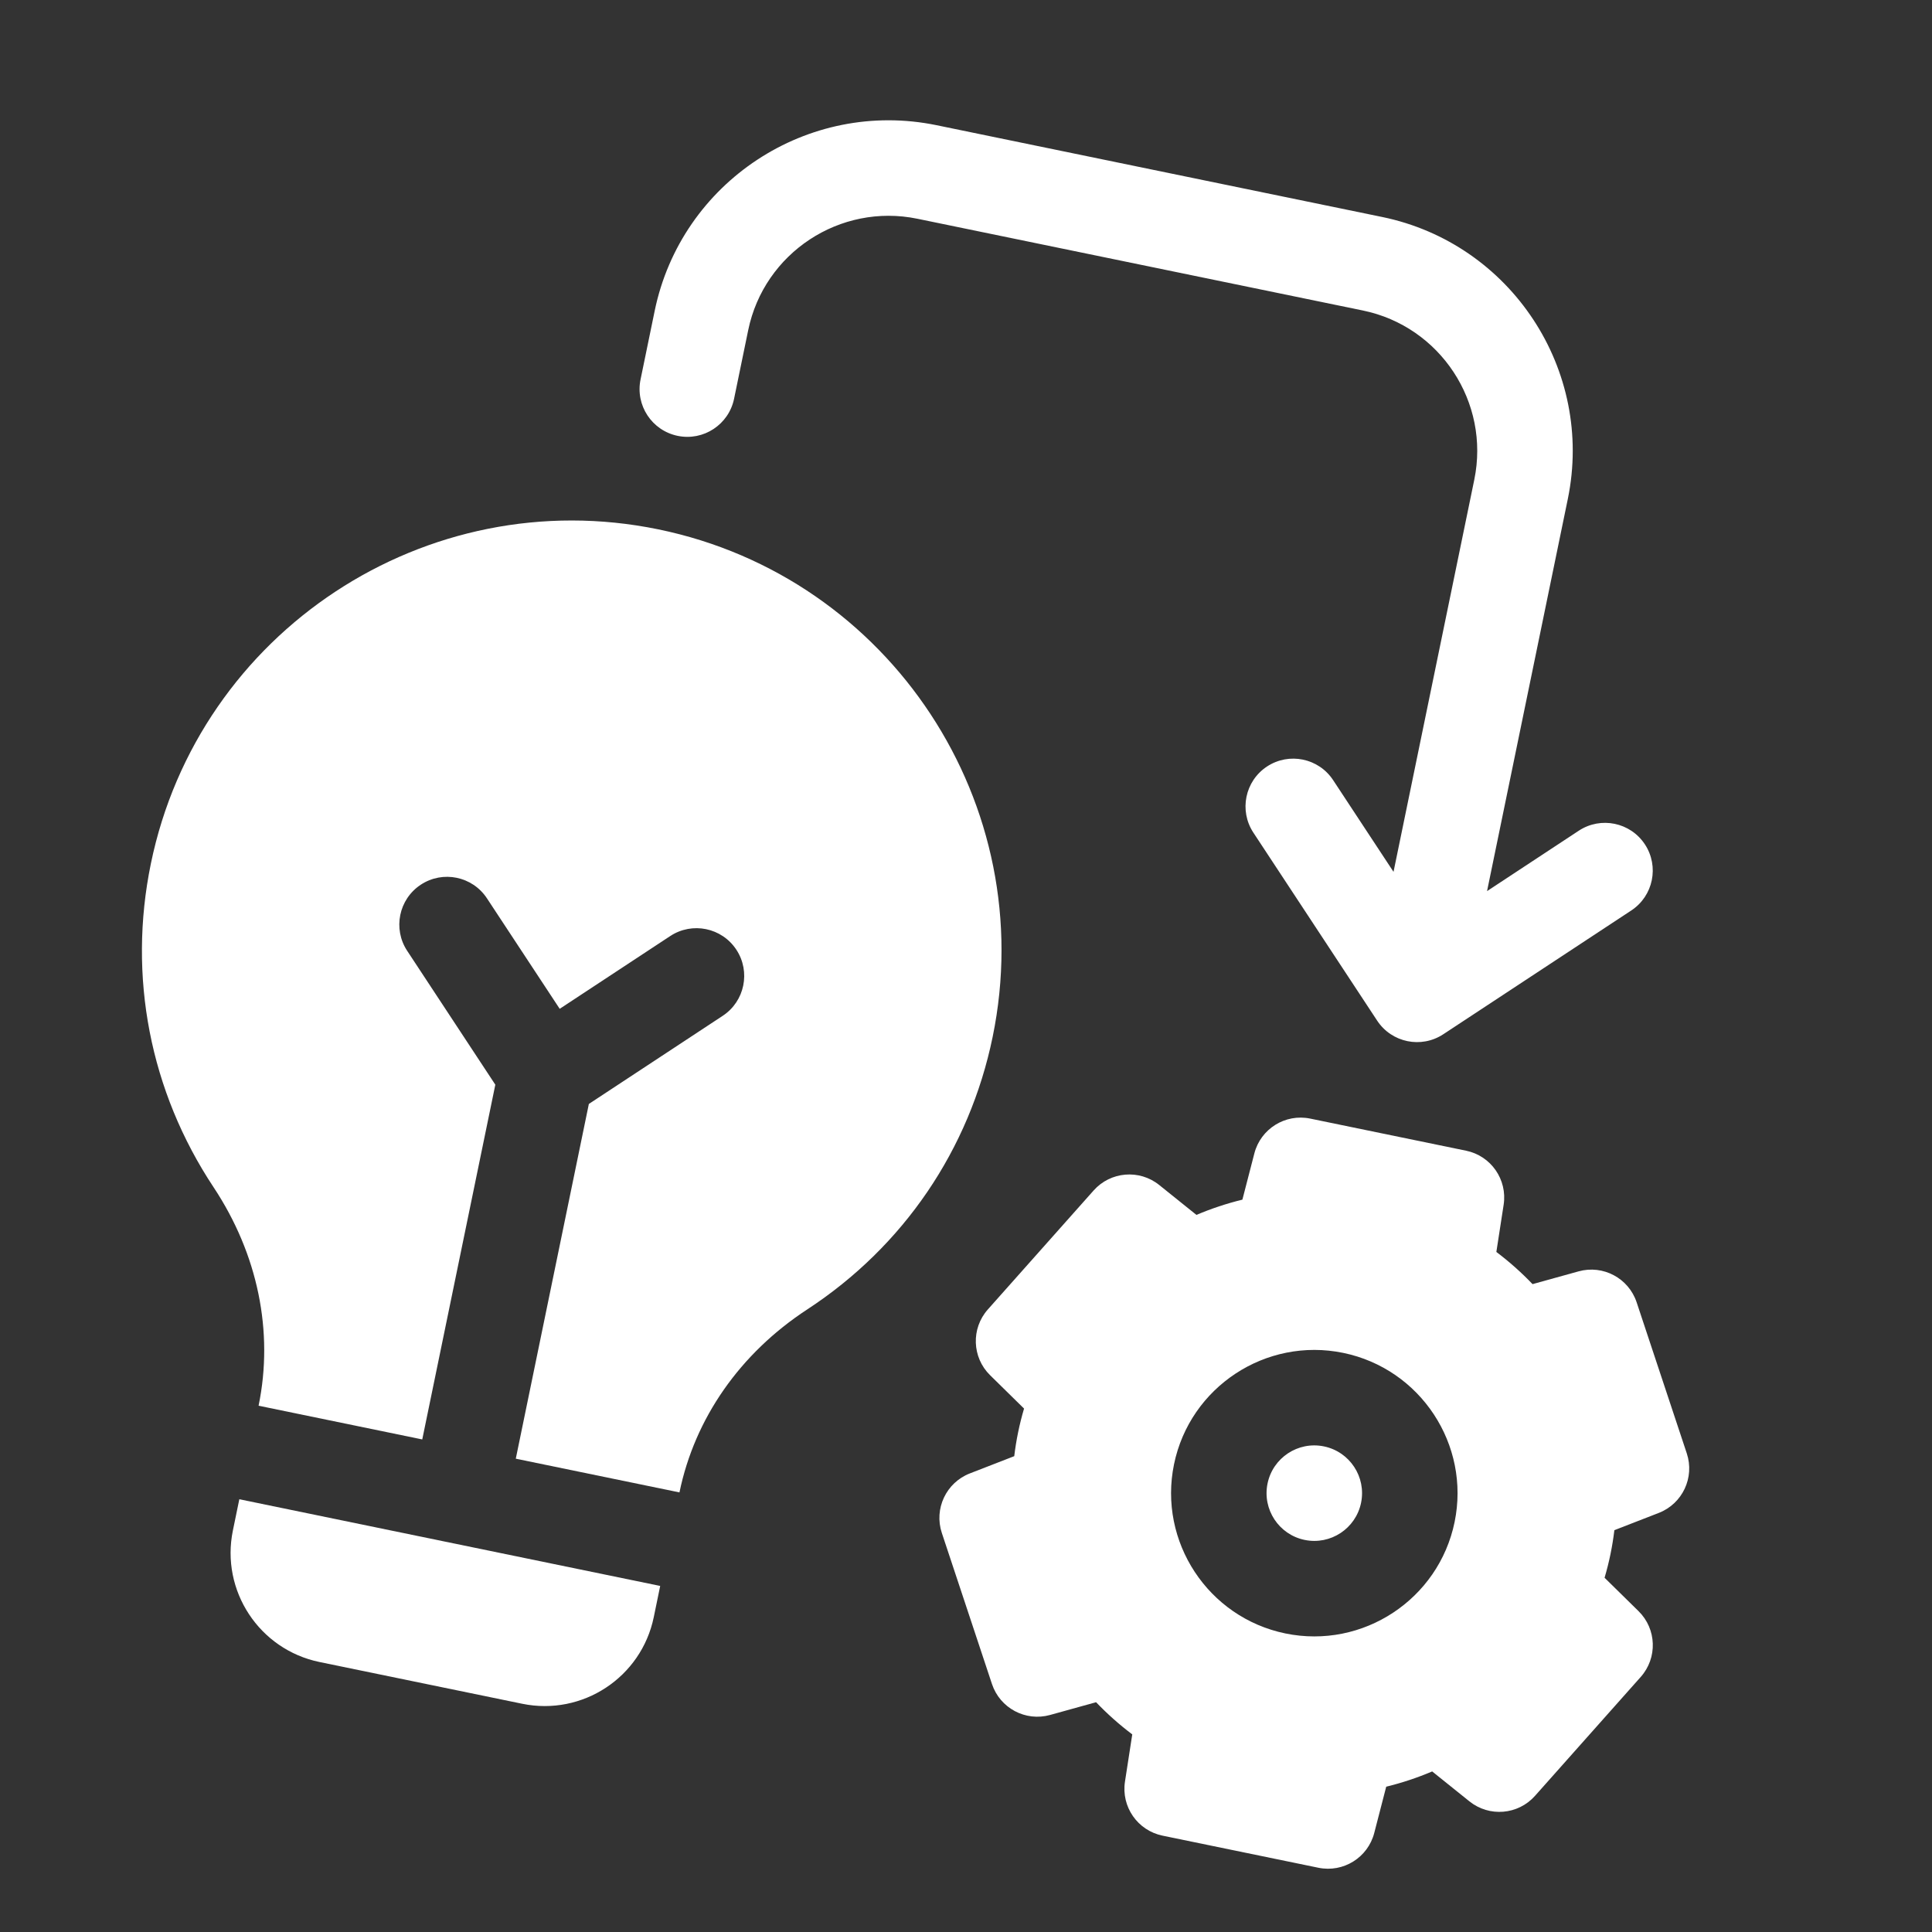
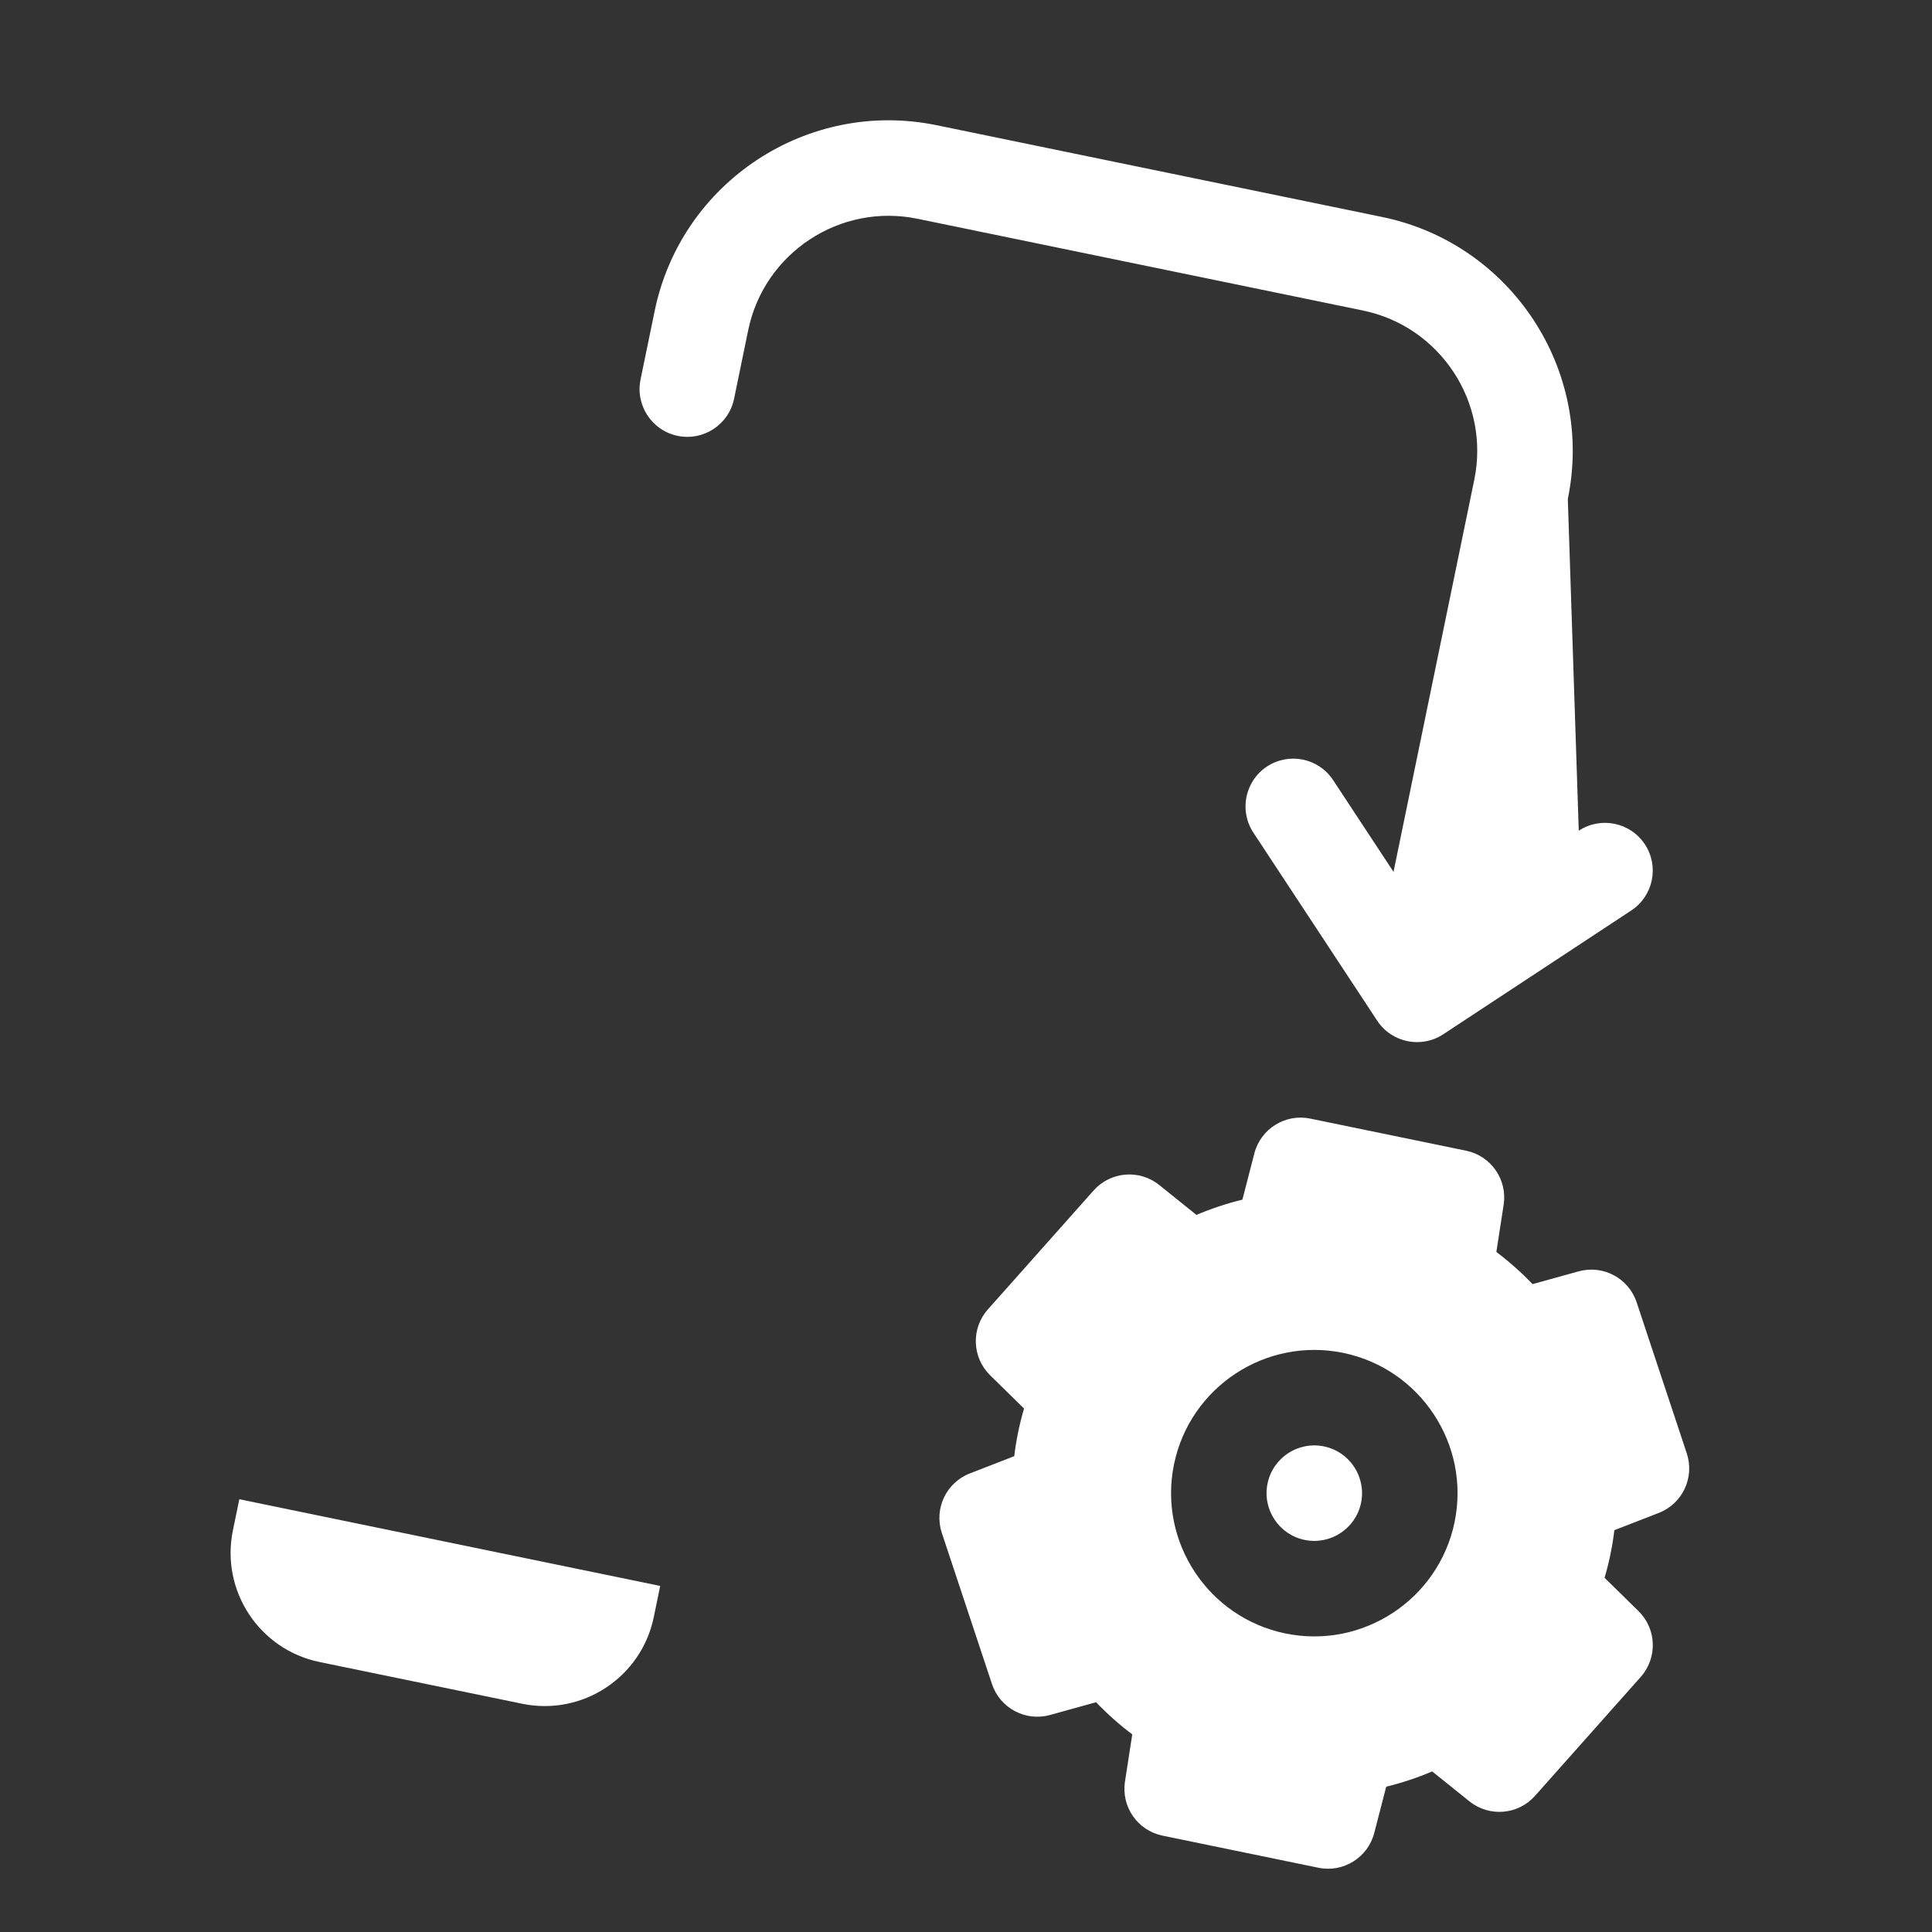
<svg xmlns="http://www.w3.org/2000/svg" width="246" height="246" viewBox="0 0 246 246" fill="none">
  <rect x="0" y="0" width="246" height="246" fill="#333333" stroke="none" />
  <path d="M29.655 194.868C28.075 202.541 33.014 210.043 40.687 211.623L66.49 216.938C74.163 218.518 81.664 213.579 83.245 205.906L84.062 201.936L30.473 190.898L29.655 194.868Z" fill="white" />
-   <path d="M83.84 67.405C54.29 61.319 25.299 80.407 19.212 109.957C16.256 124.309 19.09 138.944 27.192 151.166C32.833 159.675 34.869 169.556 32.926 178.989L53.766 183.282L63.069 138.113L51.846 121.067C50 118.263 50.776 114.493 53.581 112.647C56.385 110.8 60.155 111.577 62.001 114.381L71.266 128.452L85.338 119.187C88.141 117.341 91.912 118.117 93.758 120.922C95.605 123.726 94.828 127.496 92.024 129.342L74.978 140.565L65.675 185.734L86.516 190.027C88.458 180.593 94.234 172.321 102.777 166.734C115.049 158.708 123.436 146.384 126.392 132.032C132.478 102.482 113.389 73.491 83.84 67.405Z" fill="white" />
  <path d="M166.123 196.077C169.411 196.754 172.626 194.637 173.304 191.349C173.981 188.06 171.864 184.845 168.575 184.168C165.287 183.49 162.072 185.607 161.395 188.896C160.717 192.184 162.834 195.399 166.123 196.077Z" fill="white" />
  <path d="M208.633 205.144L204.309 200.895C204.604 199.893 204.855 198.89 205.061 197.891C205.267 196.892 205.432 195.871 205.557 194.835L211.208 192.64C214.228 191.467 215.797 188.133 214.777 185.058L208.393 165.825C207.373 162.75 204.12 161.015 200.999 161.882L195.138 163.507C193.715 162.019 192.176 160.651 190.53 159.41L191.458 153.4C191.952 150.198 189.849 147.171 186.676 146.518L166.828 142.43C163.655 141.776 160.527 143.726 159.716 146.862L158.193 152.75C156.191 153.24 154.237 153.888 152.341 154.692L147.599 150.883C145.075 148.855 141.402 149.163 139.249 151.584L125.784 166.728C123.632 169.149 123.756 172.833 126.067 175.104L130.391 179.353C130.096 180.355 129.844 181.358 129.639 182.357C129.433 183.356 129.267 184.377 129.143 185.413L123.492 187.608C120.472 188.781 118.902 192.116 119.923 195.191L126.306 214.423C127.327 217.497 130.578 219.232 133.701 218.367L139.562 216.741C140.986 218.23 142.524 219.597 144.17 220.838L143.242 226.849C142.747 230.051 144.85 233.077 148.023 233.731L167.871 237.819C171.044 238.472 174.172 236.523 174.983 233.387L176.506 227.498C178.509 227.009 180.462 226.361 182.358 225.556L187.1 229.365C189.626 231.394 193.298 231.085 195.451 228.665L208.915 213.52C211.068 211.098 210.944 207.414 208.633 205.144ZM163.671 207.987C153.821 205.959 147.458 196.295 149.487 186.445C151.515 176.595 161.179 170.232 171.029 172.261C180.879 174.29 187.242 183.953 185.213 193.803C183.184 203.653 173.52 210.016 163.671 207.987Z" fill="white" />
-   <path d="M86.29 55.498C89.578 56.176 92.793 54.059 93.47 50.77L95.269 42.037C97.298 32.188 106.962 25.825 116.811 27.853L173.536 39.536C183.386 41.565 189.749 51.229 187.72 61.079L177.436 111.011L169.747 99.334C167.9 96.529 164.131 95.753 161.326 97.599C158.522 99.446 157.745 103.216 159.592 106.02L175.352 129.956C177.198 132.76 180.968 133.537 183.773 131.69L207.709 115.93C210.513 114.084 211.289 110.314 209.443 107.51C207.596 104.705 203.827 103.929 201.022 105.775L189.345 113.464L199.629 63.532C203.01 47.115 192.405 31.009 175.989 27.628L119.264 15.944C102.848 12.563 86.741 23.168 83.36 39.584L81.561 48.318C80.884 51.606 83.001 54.821 86.29 55.498Z" fill="white" />
+   <path d="M86.29 55.498C89.578 56.176 92.793 54.059 93.47 50.77L95.269 42.037C97.298 32.188 106.962 25.825 116.811 27.853L173.536 39.536C183.386 41.565 189.749 51.229 187.72 61.079L177.436 111.011L169.747 99.334C167.9 96.529 164.131 95.753 161.326 97.599C158.522 99.446 157.745 103.216 159.592 106.02L175.352 129.956C177.198 132.76 180.968 133.537 183.773 131.69L207.709 115.93C210.513 114.084 211.289 110.314 209.443 107.51C207.596 104.705 203.827 103.929 201.022 105.775L199.629 63.532C203.01 47.115 192.405 31.009 175.989 27.628L119.264 15.944C102.848 12.563 86.741 23.168 83.36 39.584L81.561 48.318C80.884 51.606 83.001 54.821 86.29 55.498Z" fill="white" />
</svg>